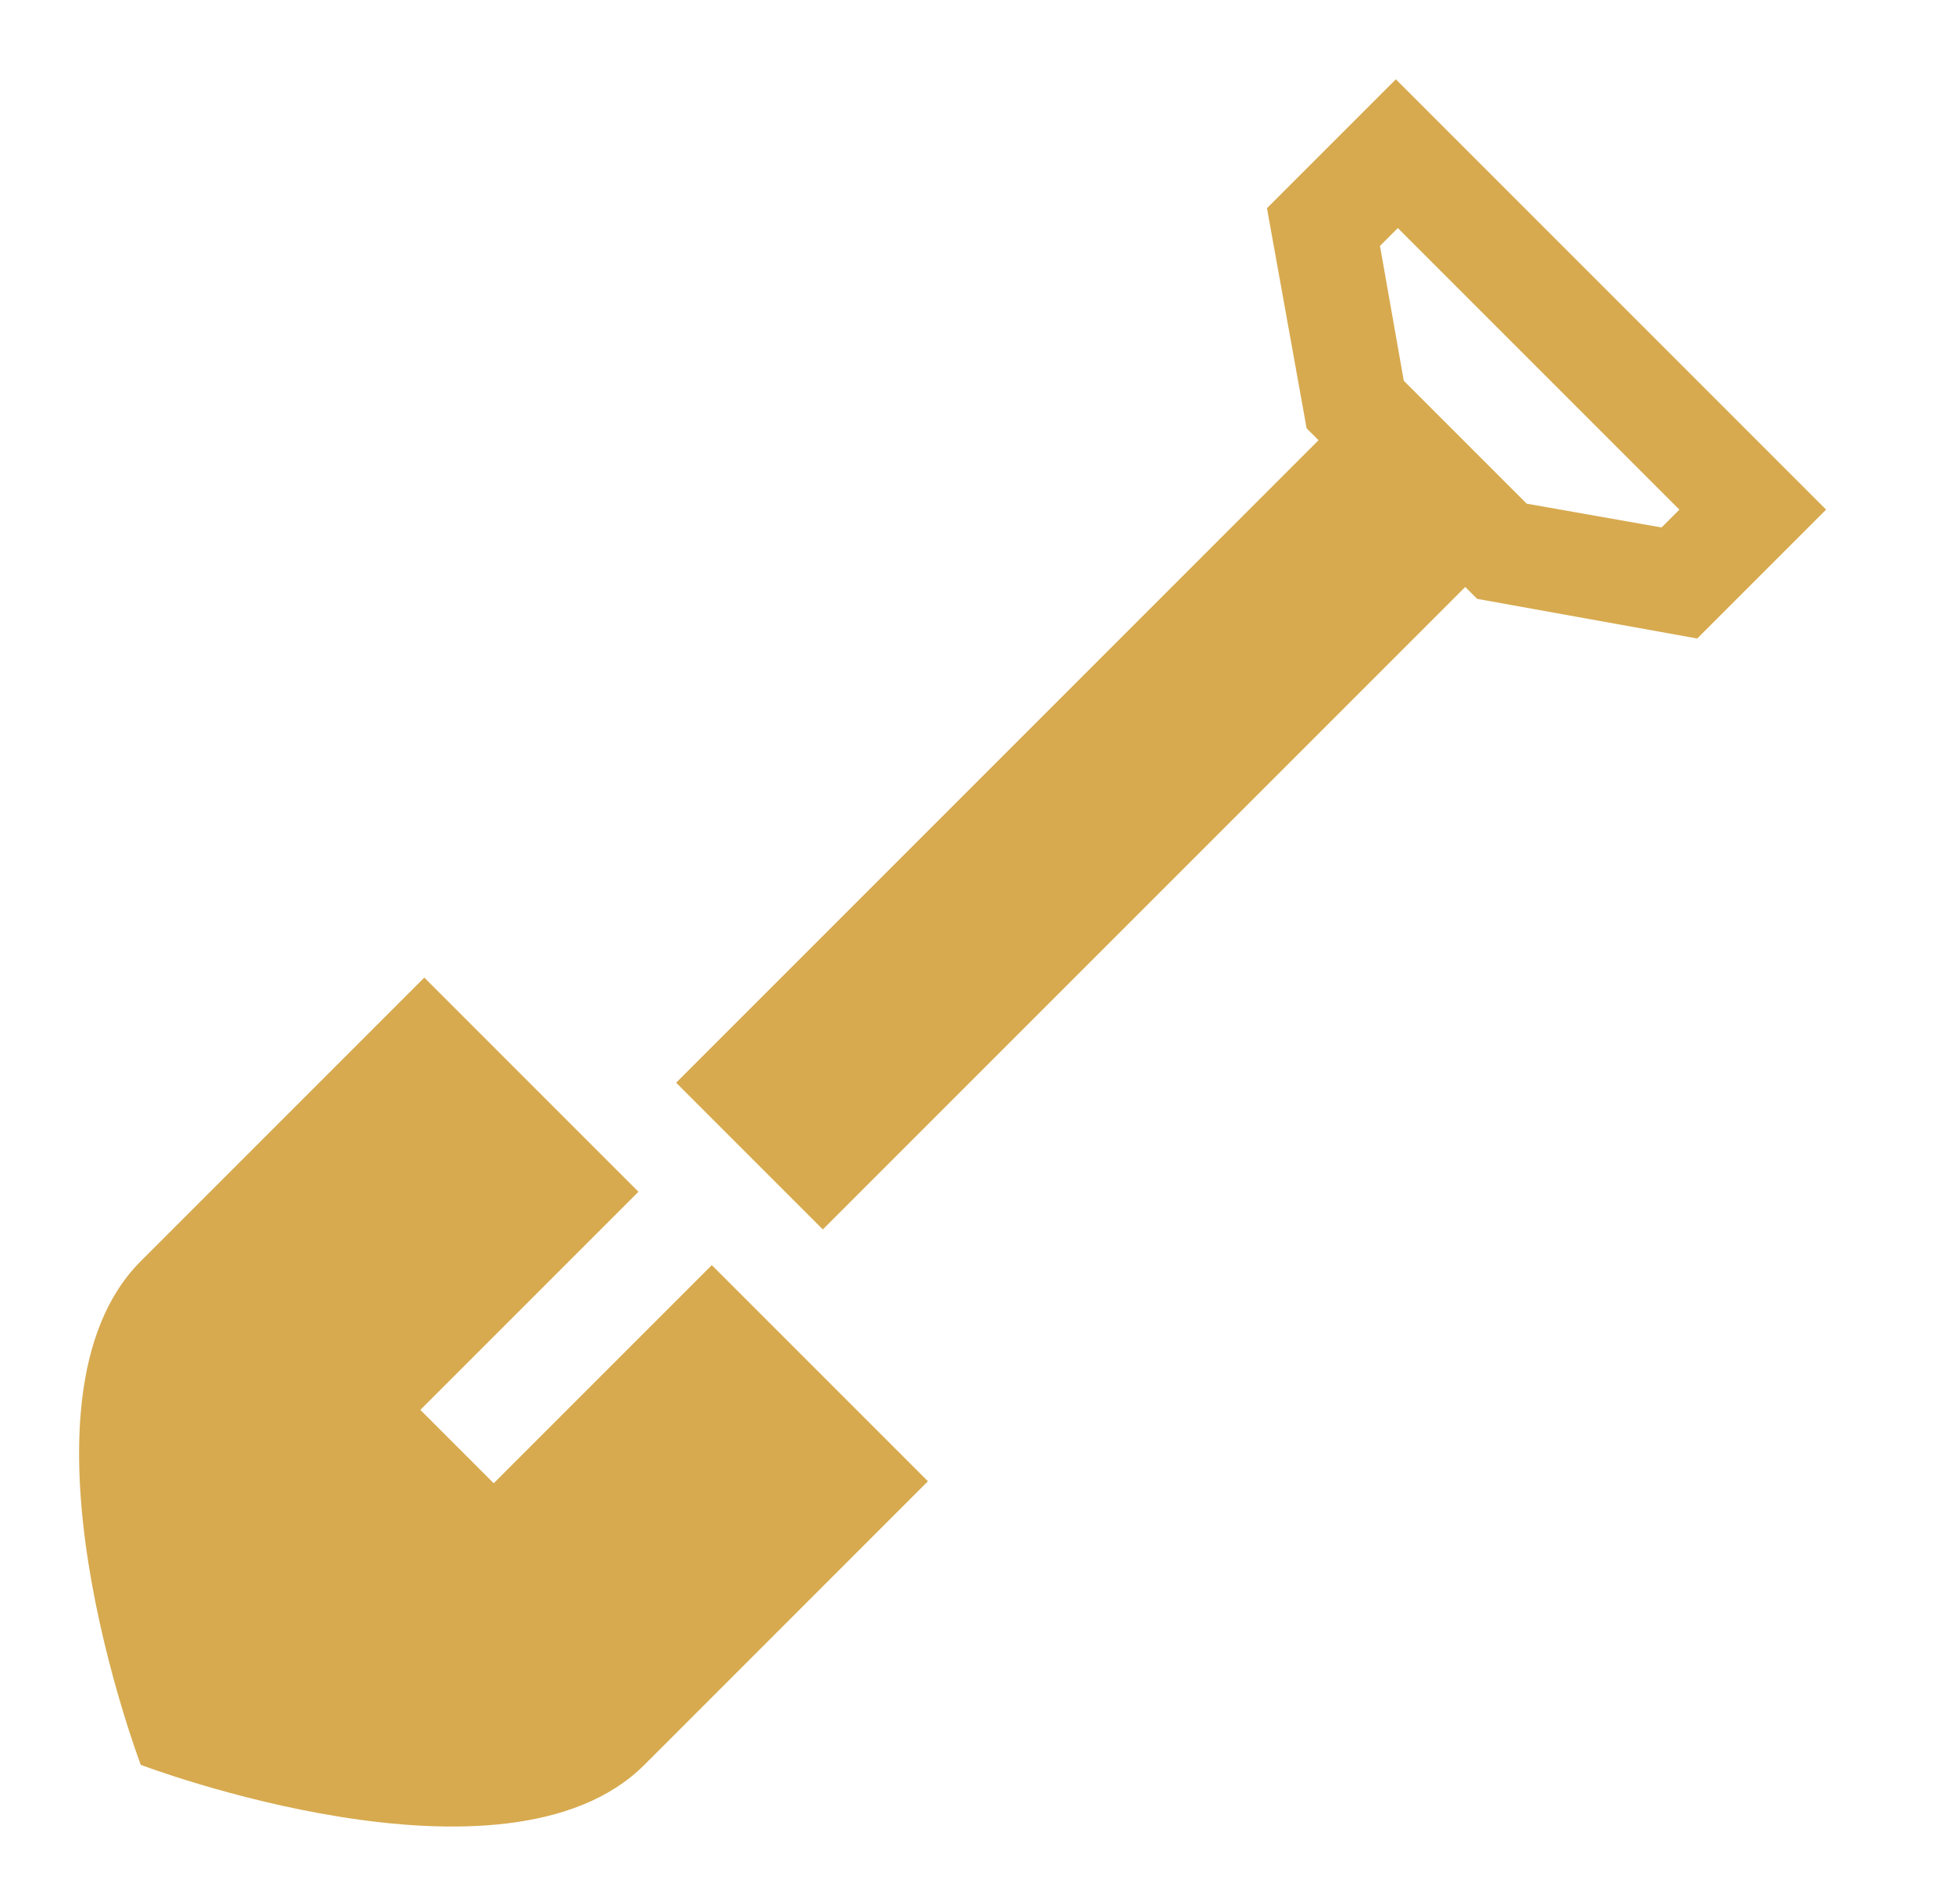
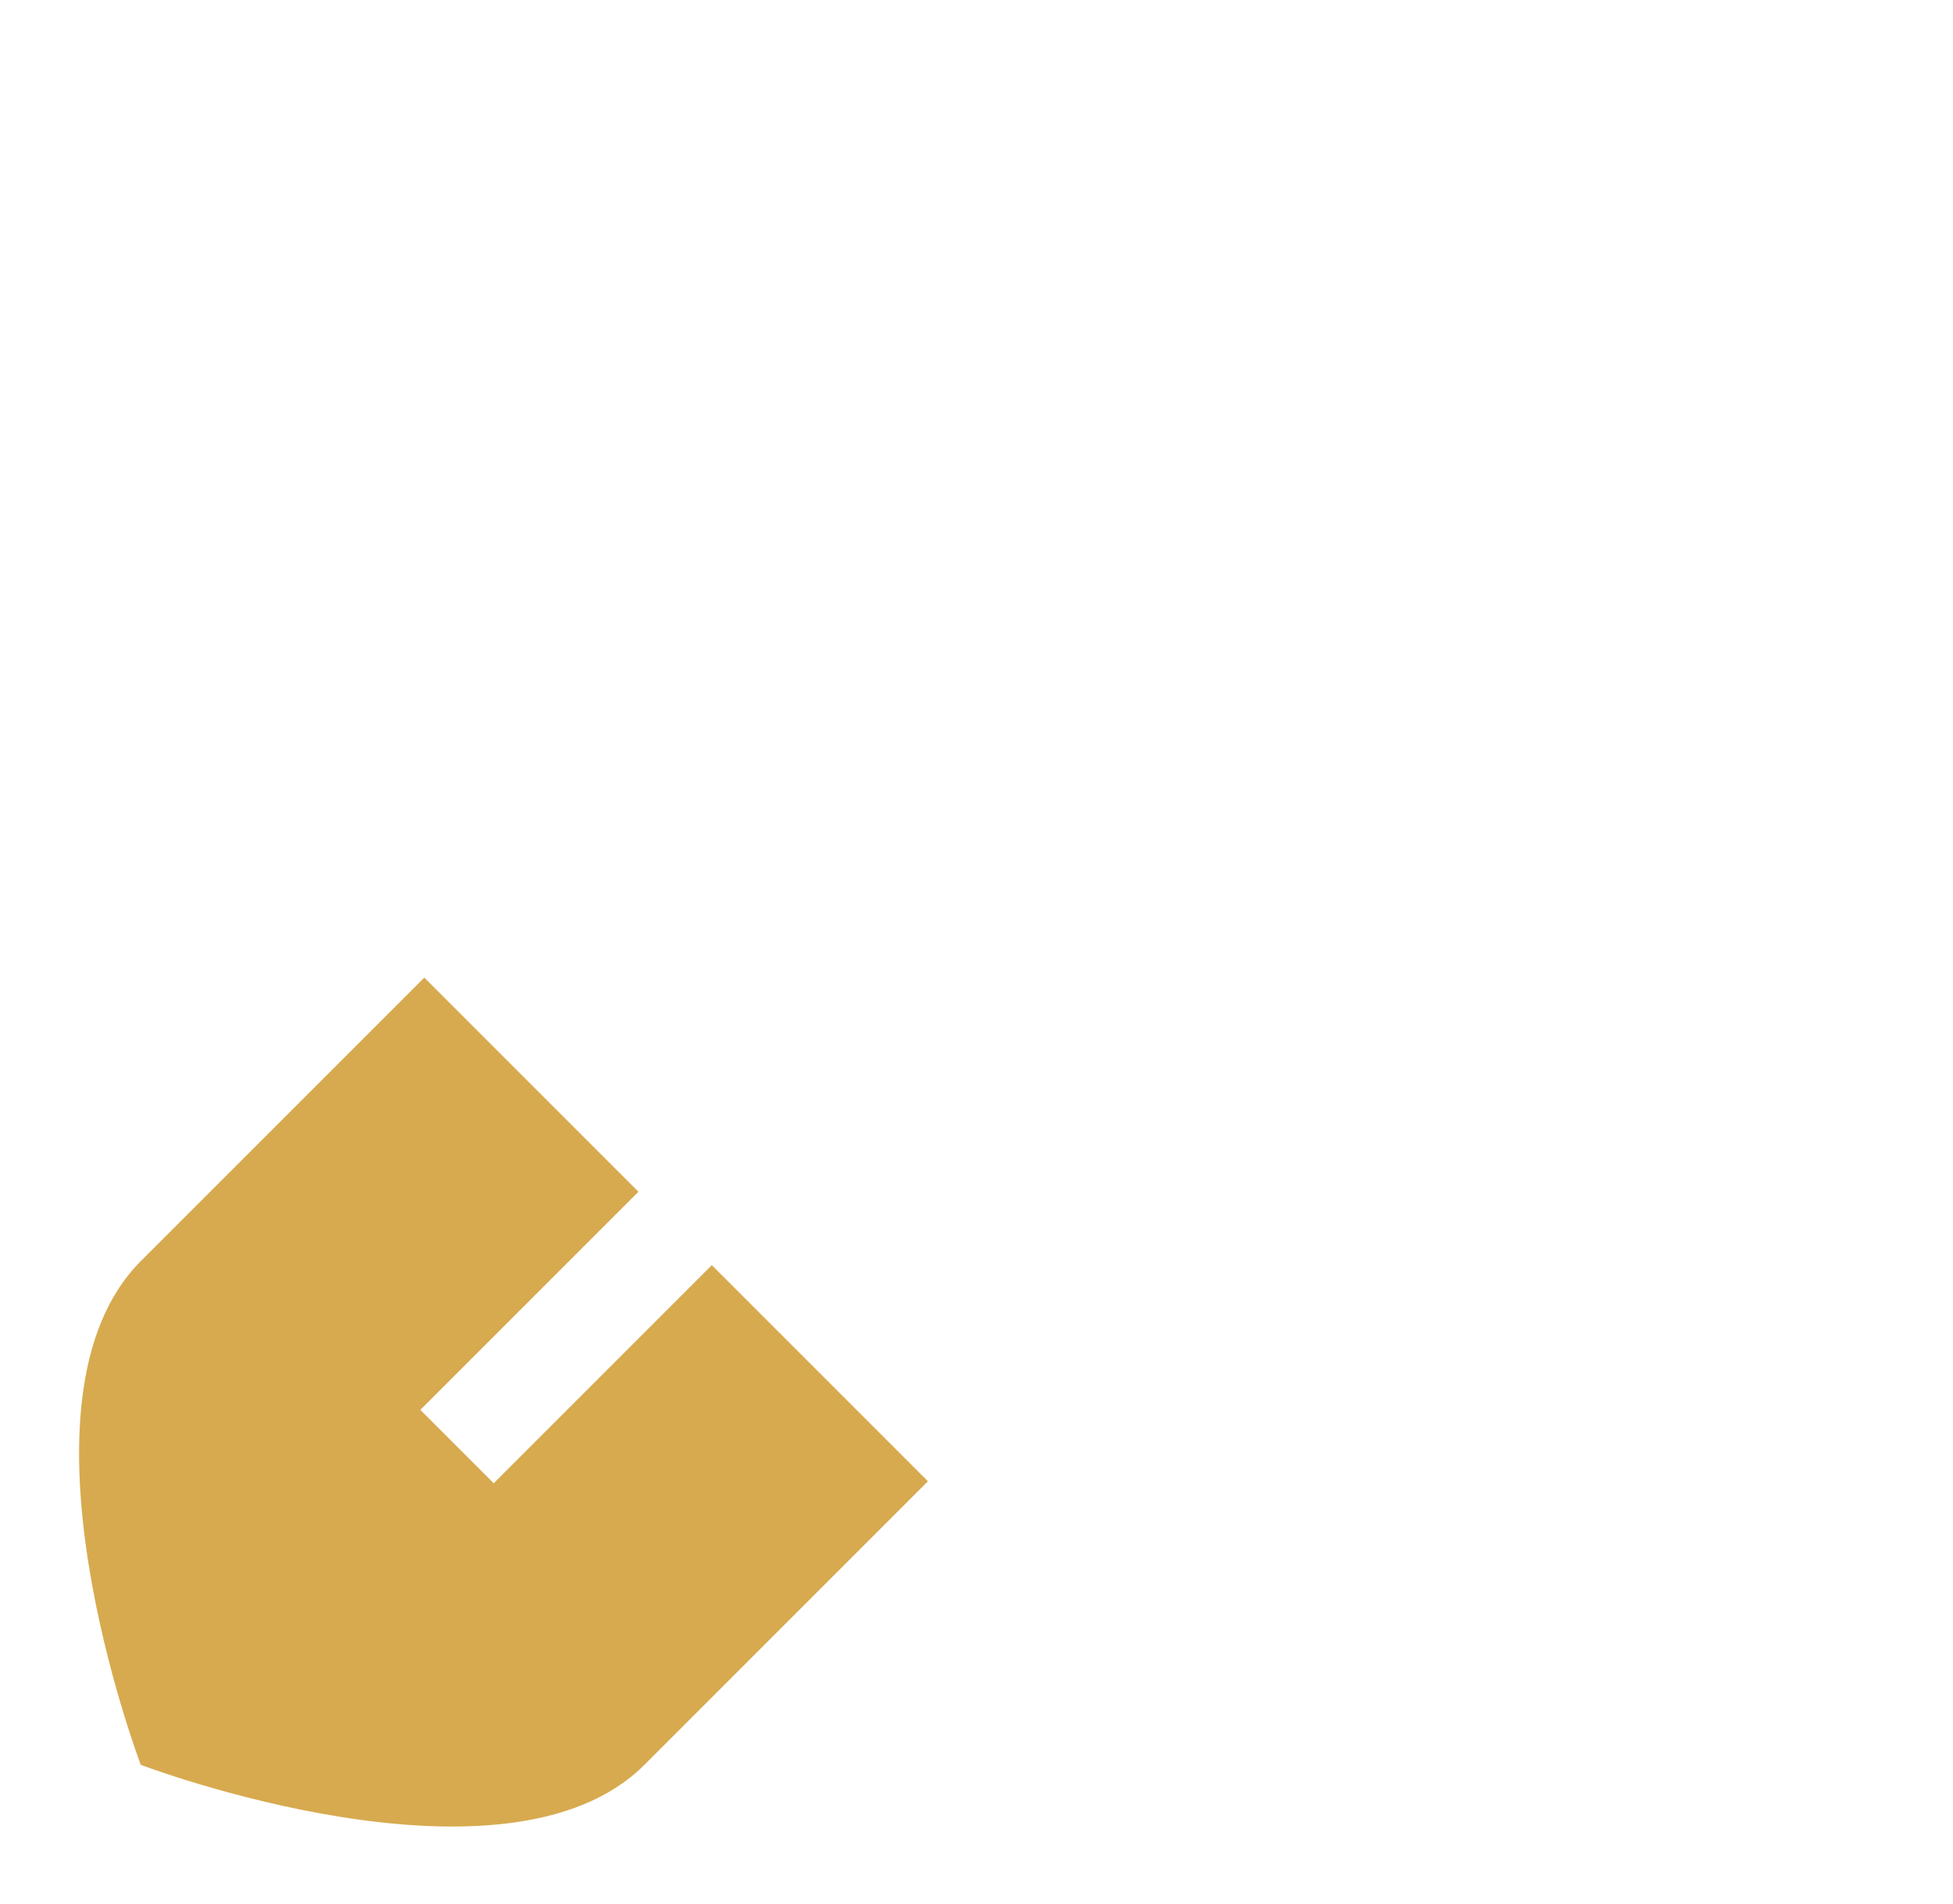
<svg xmlns="http://www.w3.org/2000/svg" id="Capa_1" version="1.1" viewBox="0 0 98.5 96">
  <defs>
    <style>
      .st0 {
        fill: #d7aa4f;
      }
    </style>
  </defs>
  <path class="st0" d="M35.9,63.8l-11,11-3.7-3.7,11-11-10.8-10.8-14.3,14.3c-7,7,0,25.4,0,25.4,0,0,18.4,7,25.4,0l14.3-14.3-10.8-10.8Z" />
-   <path class="st0" d="M66.5,22.2l-32.4,32.4,7.4,7.4,32.4-32.4.6.6,11.1,2,6.5-6.5L70.4,4l-6.5,6.5,2,11.1.6.6ZM70.4,11.4l14.3,14.3-.9.9-6.8-1.2-6.2-6.2-1.2-6.8.9-.9Z" />
</svg>